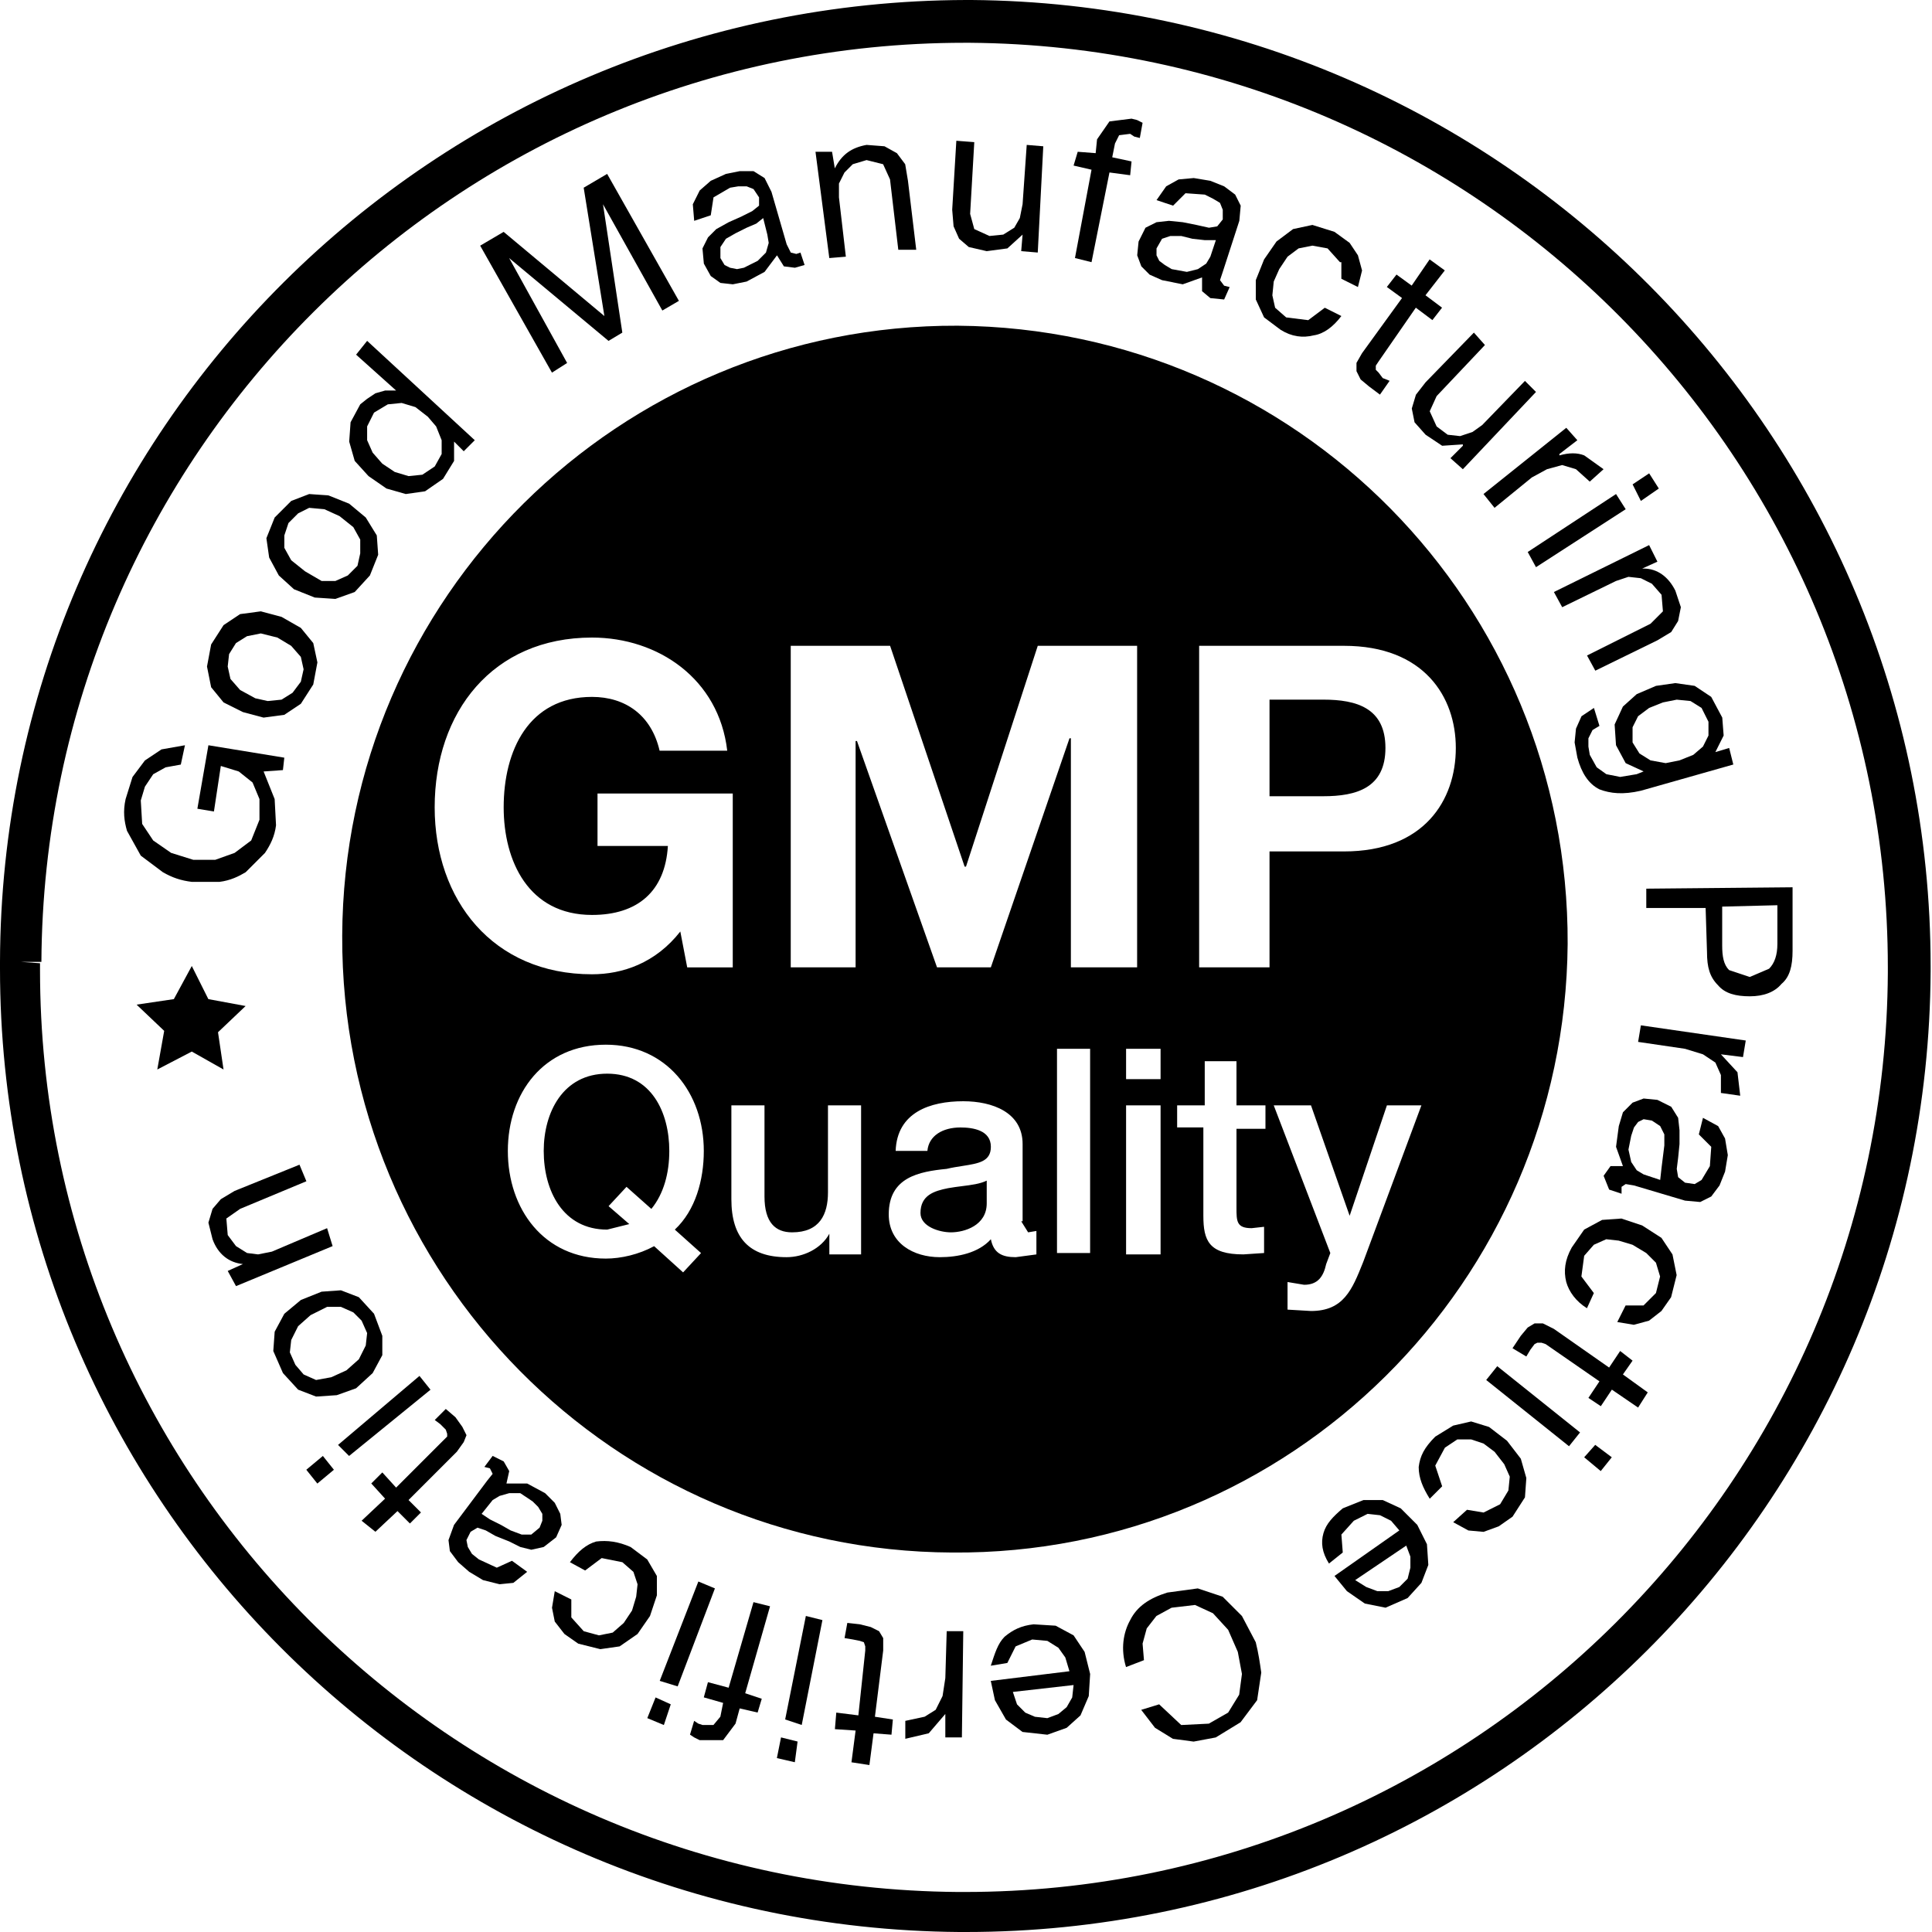
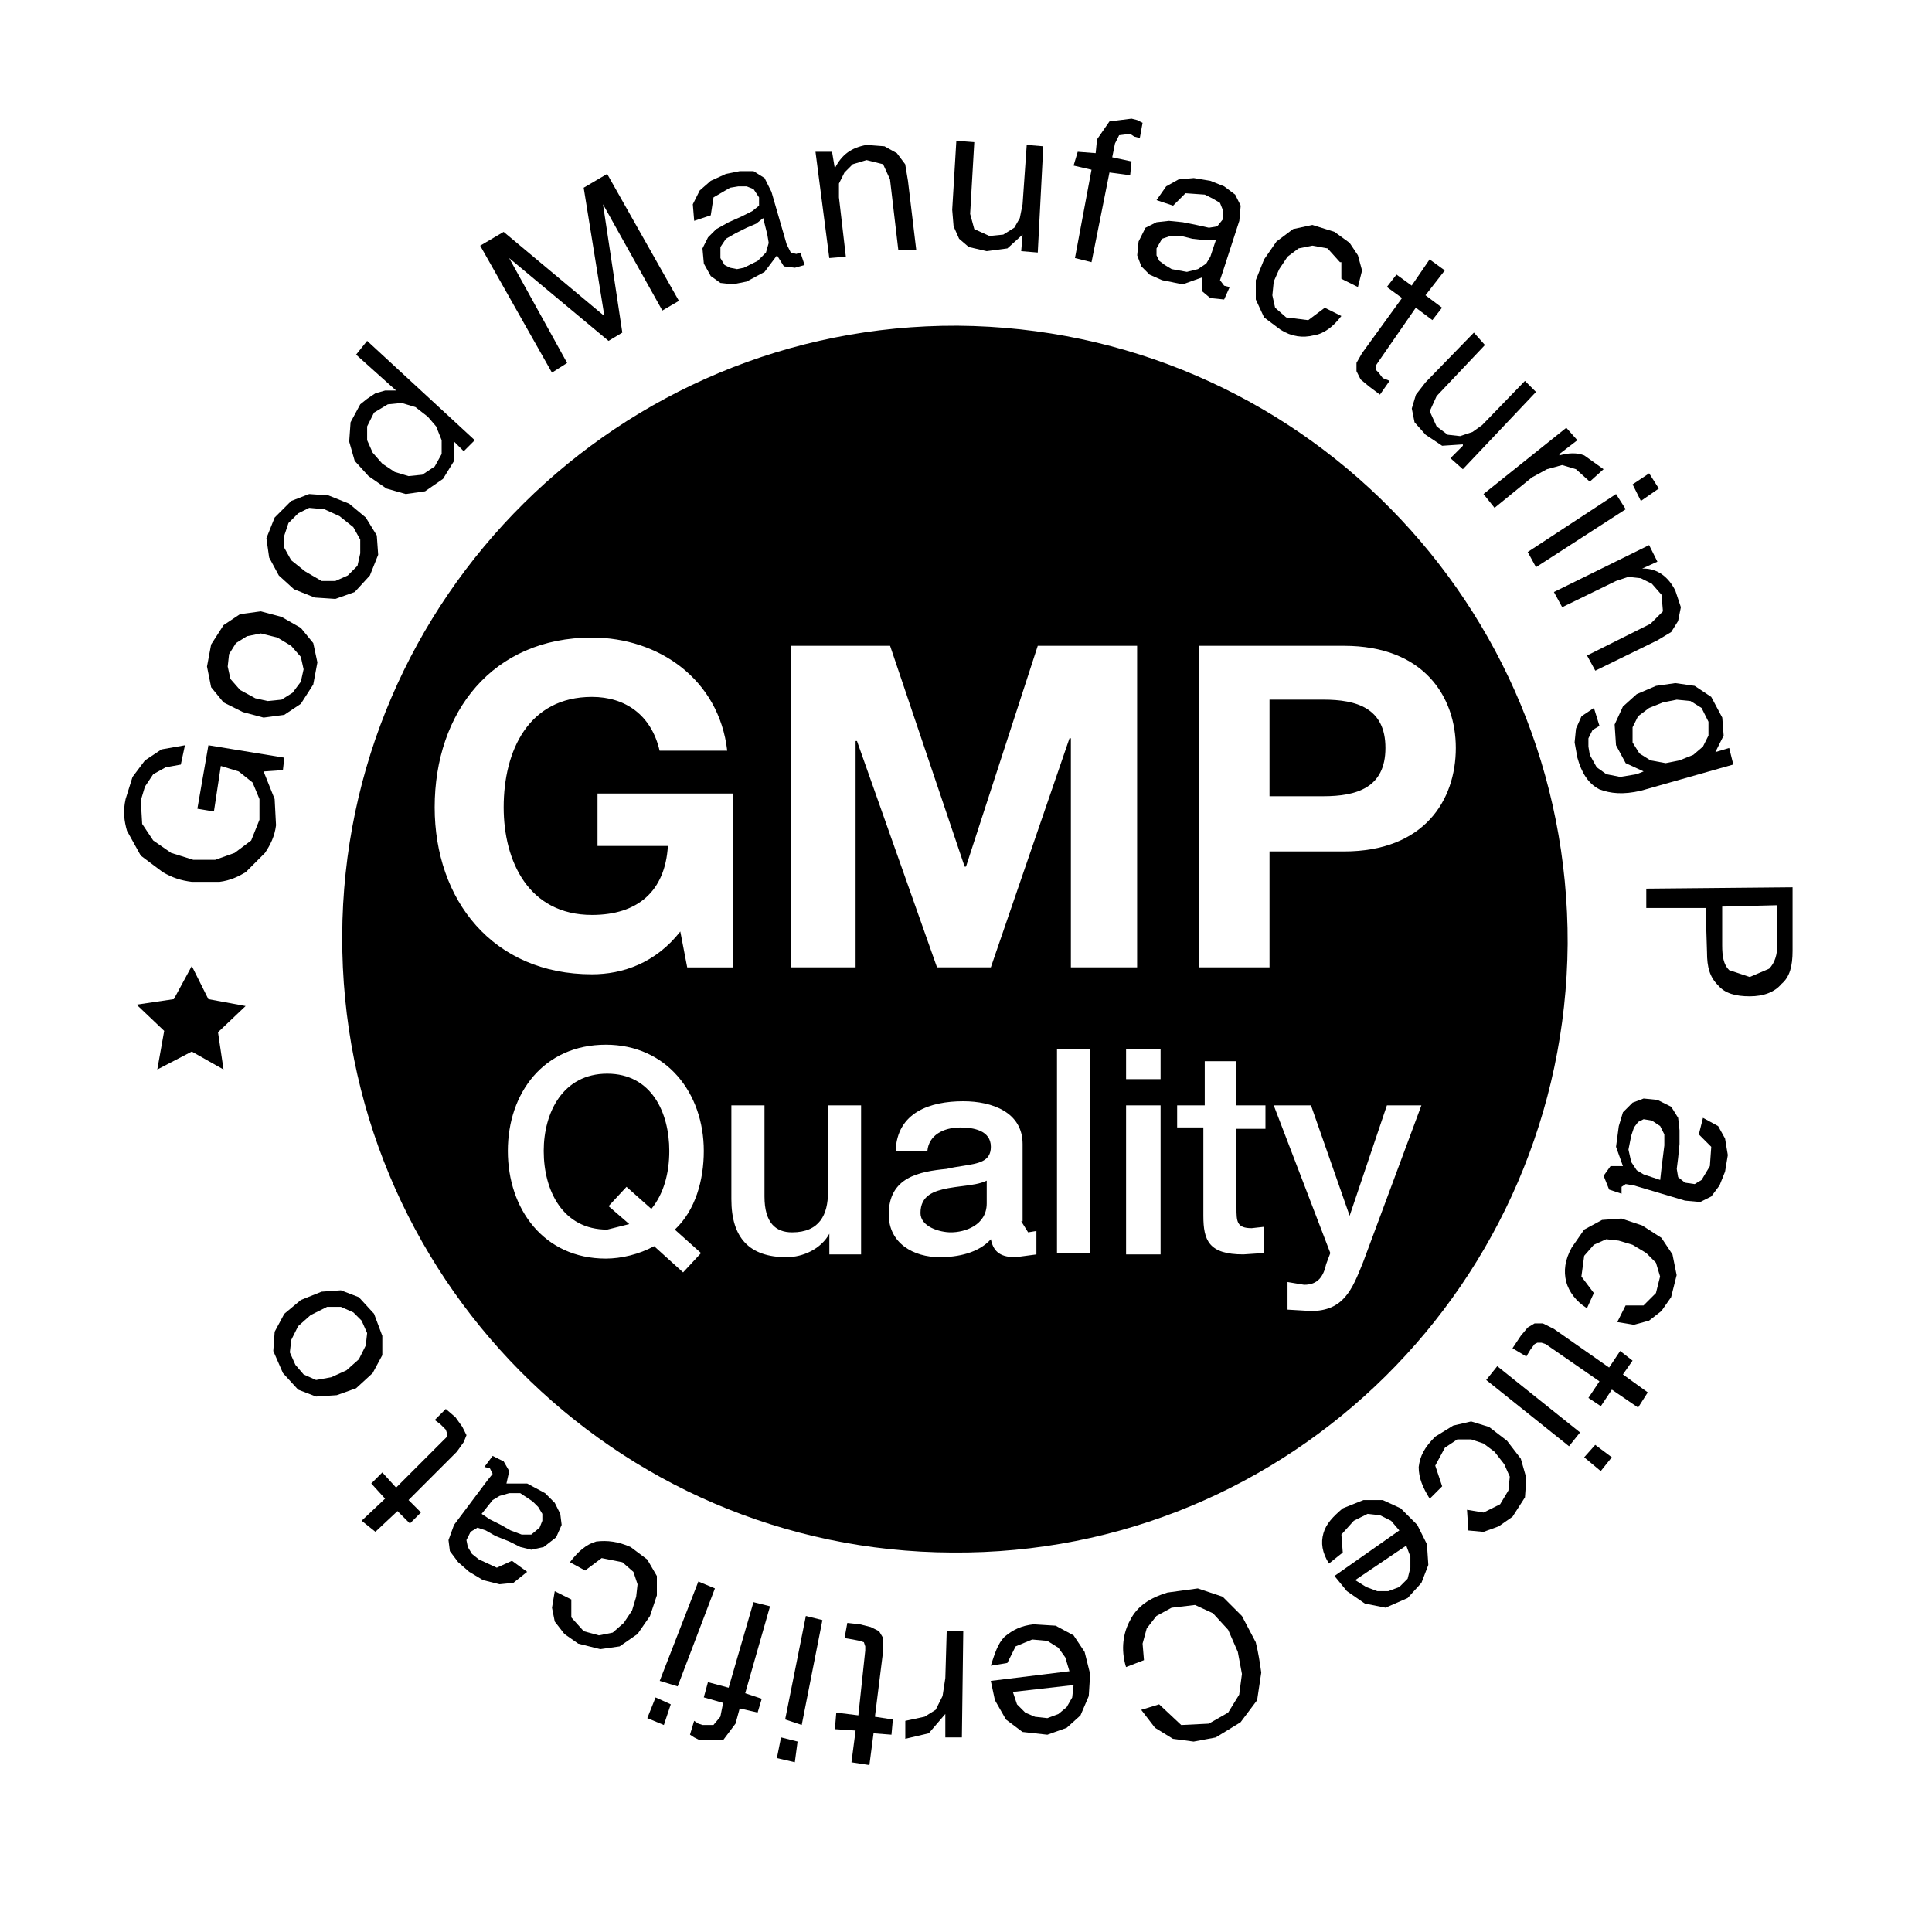
<svg xmlns="http://www.w3.org/2000/svg" width="70" height="70" viewBox="0 0 70 70" fill="none">
  <path d="M6.949 35L7.549 36.2L8.899 36.45L7.899 37.4L8.099 38.75L6.949 38.1L5.699 38.75L5.949 37.35L4.949 36.4L6.299 36.2L6.949 35Z" fill="black" />
-   <path d="M0.75 34.85H1.5C1.6 16.45 16.55 1.55 34.95 1.55H35.15C53.55 1.7 68.4 16.65 68.4 35.05V35.25C68.3 53.65 53.35 68.55 34.95 68.55H34.7C16.3 68.4 1.45 53.5 1.45 35.15V34.9L0.75 34.85H0V35.1C0 54.3 15.55 69.85 34.75 70H35C54.25 70 69.85 54.45 69.95 35.2V35C69.95 15.8 54.4 0.15 35.2 0H35C15.7 0.05 0.05 15.6 0 34.85H0.75Z" fill="black" />
  <path d="M9.951 28.952L10.001 29.902C9.951 30.302 9.801 30.602 9.601 30.902L8.901 31.602C8.651 31.752 8.351 31.902 7.951 31.952H6.951C6.551 31.902 6.251 31.802 5.901 31.602L5.101 31.002L4.601 30.102C4.501 29.752 4.451 29.402 4.551 28.952L4.801 28.152L5.251 27.552L5.851 27.152L6.701 27.002L6.551 27.702L6.001 27.802L5.551 28.052L5.251 28.502L5.101 29.002L5.151 29.852L5.551 30.452L6.201 30.902L7.001 31.152H7.801L8.501 30.902L9.101 30.452L9.401 29.702V28.952L9.151 28.352L8.651 27.952L8.001 27.752L7.751 29.402L7.151 29.302L7.551 27.002L10.301 27.452L10.251 27.902L9.551 27.952L9.951 28.952Z" fill="black" />
  <path d="M8.1 25.45L7.65 24.9L7.5 24.15L7.65 23.35L8.1 22.65L8.7 22.25L9.45 22.15L10.2 22.35L10.9 22.75L11.35 23.3L11.5 24L11.35 24.8L10.9 25.5L10.3 25.9L9.55 26L8.8 25.8L8.1 25.45ZM9.7 25.4L10.2 25.35L10.6 25.1L10.9 24.7L11 24.25L10.9 23.8L10.55 23.4L10.05 23.1L9.45 22.95L8.95 23.05L8.55 23.3L8.3 23.7L8.25 24.15L8.35 24.6L8.7 25L9.25 25.3L9.7 25.4Z" fill="black" />
  <path d="M10.102 20.85L9.752 20.2L9.652 19.5L9.952 18.75L10.552 18.15L11.202 17.9L11.902 17.95L12.652 18.25L13.252 18.75L13.652 19.4L13.702 20.1L13.402 20.85L12.852 21.45L12.152 21.7L11.402 21.65L10.652 21.35L10.102 20.85ZM11.652 21.05H12.152L12.602 20.85L12.952 20.5L13.052 20.05V19.55L12.802 19.1L12.302 18.7L11.752 18.45L11.202 18.4L10.802 18.6L10.452 18.95L10.302 19.4V19.85L10.552 20.3L11.052 20.7L11.652 21.05Z" fill="black" />
  <path d="M16.802 16.35L16.452 16V16.7L16.052 17.35L15.402 17.8L14.702 17.9L14.002 17.7L13.352 17.25L12.852 16.7L12.652 16L12.702 15.3L13.052 14.65L13.302 14.45L13.602 14.25L13.952 14.15H14.352L12.902 12.85L13.302 12.35L17.202 15.95L16.802 16.35ZM14.302 17.1L14.802 17.25L15.302 17.2L15.752 16.9L16.002 16.45V15.95L15.802 15.45L15.502 15.1L15.052 14.75L14.552 14.6L14.052 14.65L13.552 14.95L13.302 15.45V15.95L13.502 16.4L13.852 16.8L14.302 17.1Z" fill="black" />
  <path d="M18.248 8.401L21.898 11.451L21.148 6.801L21.998 6.301L24.598 10.901L23.998 11.251L21.848 7.401L22.548 12.051L22.048 12.351L18.448 9.351L20.548 13.151L19.998 13.501L17.398 8.901L18.248 8.401Z" fill="black" />
  <path d="M28.802 9.701L28.402 9.651L28.152 9.251L27.702 9.851L27.052 10.201L26.552 10.301L26.102 10.251L25.752 10.001L25.502 9.551L25.452 9.001L25.652 8.601L25.952 8.301L26.402 8.051L26.852 7.851L27.252 7.651L27.502 7.451V7.151L27.302 6.851L27.052 6.751H26.752L26.452 6.801L25.852 7.151L25.752 7.801L25.152 8.001L25.102 7.401L25.352 6.901L25.752 6.551L26.302 6.301L26.802 6.201H27.302L27.702 6.451L27.952 6.951L28.502 8.851L28.652 9.151L28.852 9.201L29.002 9.151L29.152 9.601L28.802 9.701ZM27.402 8.101L27.052 8.251L26.652 8.451L26.302 8.651L26.102 8.951V9.351L26.252 9.601L26.452 9.701L26.702 9.751L26.952 9.701L27.452 9.451L27.752 9.151L27.852 8.801L27.802 8.501L27.652 7.901L27.402 8.101Z" fill="black" />
  <path d="M30.147 5.5L30.247 6.1C30.497 5.6 30.847 5.35 31.397 5.25L32.047 5.3L32.497 5.55L32.797 5.95L32.897 6.55L33.197 9.05H32.547L32.247 6.5L31.997 5.95L31.397 5.8L30.897 5.95L30.597 6.25L30.397 6.65V7.15L30.647 9.3L30.047 9.35L29.547 5.5H30.147Z" fill="black" />
  <path d="M37 9.1L37.05 8.5L36.5 9L35.75 9.1L35.1 8.95L34.75 8.65L34.55 8.2L34.5 7.6L34.65 5.1L35.3 5.15L35.15 7.75L35.3 8.3L35.85 8.55L36.35 8.5L36.75 8.25L36.95 7.9L37.05 7.4L37.2 5.25L37.8 5.3L37.6 9.15L37 9.1Z" fill="black" />
  <path d="M38.898 5.999L39.048 5.499L39.698 5.549L39.748 5.049L40.198 4.399L40.998 4.299L41.198 4.349L41.398 4.449L41.298 4.999L41.098 4.949L40.948 4.849L40.548 4.899L40.398 5.199L40.298 5.699L40.998 5.849L40.948 6.349L40.198 6.249L39.548 9.499L38.948 9.349L39.548 6.149L38.898 5.999Z" fill="black" />
  <path d="M43.853 10.801L43.553 10.551V10.051L42.853 10.301L42.103 10.151L41.653 9.951L41.353 9.651L41.203 9.251L41.253 8.751L41.503 8.251L41.903 8.051L42.353 8.001L42.853 8.051L43.353 8.151L43.803 8.251L44.103 8.201L44.303 7.951V7.601L44.203 7.351L43.953 7.201L43.653 7.051L42.953 7.001L42.503 7.451L41.903 7.251L42.253 6.751L42.703 6.501L43.253 6.451L43.853 6.551L44.353 6.751L44.753 7.051L44.953 7.451L44.903 8.001L44.303 9.851L44.203 10.151L44.353 10.351L44.553 10.401L44.353 10.851L43.853 10.801ZM43.653 8.701L43.203 8.651L42.803 8.551H42.403L42.103 8.651L41.903 9.001V9.251L42.003 9.451L42.203 9.601L42.453 9.751L43.003 9.851L43.403 9.751L43.703 9.551L43.853 9.301L44.053 8.701H43.653Z" fill="black" />
  <path d="M48.55 9.5L48.1 9L47.55 8.9L47.05 9L46.65 9.3L46.35 9.75L46.15 10.2L46.1 10.7L46.2 11.15L46.6 11.5L47.4 11.6L48 11.15L48.6 11.45C48.3 11.85 47.95 12.1 47.6 12.15C47.2 12.25 46.8 12.2 46.4 11.95L45.8 11.5L45.5 10.85V10.15L45.8 9.4L46.25 8.75L46.85 8.3L47.55 8.15L48.35 8.4L48.9 8.8L49.2 9.25L49.35 9.8L49.2 10.4L48.6 10.1V9.5H48.55Z" fill="black" />
  <path d="M52.248 11.148L51.898 11.598L51.298 11.148L49.948 13.098L49.848 13.248V13.398L49.948 13.498L50.098 13.698L50.348 13.798L49.998 14.298L49.598 13.998L49.298 13.748L49.148 13.448V13.148L49.348 12.798L50.798 10.798L50.248 10.398L50.598 9.948L51.148 10.348L51.798 9.398L52.348 9.798L51.648 10.698L52.248 11.148Z" fill="black" />
  <path d="M52.552 16.601L53.002 16.151V16.101L52.252 16.151L51.652 15.751L51.252 15.301L51.152 14.801L51.302 14.301L51.652 13.851L53.402 12.051L53.802 12.501L52.052 14.351L51.802 14.901L52.052 15.451L52.452 15.751L52.902 15.801L53.352 15.651L53.702 15.401L55.252 13.801L55.652 14.201L53.002 17.001L52.552 16.601Z" fill="black" />
  <path d="M57.15 15.95L56.5 16.45V16.5C56.85 16.4 57.15 16.4 57.4 16.5L58.1 17L57.6 17.45L57.1 17L56.6 16.85L56.05 17L55.5 17.3L54.15 18.4L53.75 17.9L56.75 15.5L57.15 15.95Z" fill="black" />
  <path d="M58.902 18.45L55.652 20.55L55.352 20L58.552 17.9L58.902 18.45ZM59.152 17.55L59.752 17.15L60.102 17.7L59.452 18.15L59.152 17.55Z" fill="black" />
  <path d="M60.051 20.35L59.501 20.6H59.551C60.051 20.6 60.451 20.9 60.701 21.4L60.901 22L60.801 22.5L60.551 22.9L60.051 23.2L57.801 24.3L57.501 23.75L59.801 22.6L60.251 22.15L60.201 21.55L59.851 21.15L59.451 20.95L59.001 20.9L58.551 21.05L56.601 22L56.301 21.45L59.751 19.75L60.051 20.35Z" fill="black" />
  <path d="M57.951 28.6C57.551 28.4 57.301 28 57.151 27.45L57.051 26.9L57.101 26.4L57.301 25.95L57.751 25.65L57.951 26.3L57.701 26.45L57.551 26.75V27.05L57.601 27.35L57.851 27.8L58.201 28.05L58.701 28.15L59.301 28.05L59.551 27.95L58.901 27.65L58.551 27L58.501 26.25L58.801 25.6L59.301 25.15L60.001 24.85L60.701 24.75L61.401 24.85L62.001 25.25L62.401 26L62.451 26.65L62.151 27.25L62.651 27.1L62.801 27.7L59.451 28.65C58.801 28.8 58.351 28.75 57.951 28.6ZM59.401 27.3L59.801 27.55L60.351 27.65L60.851 27.55L61.351 27.35L61.701 27.05L61.901 26.65V26.15L61.651 25.65L61.251 25.4L60.751 25.35L60.251 25.45L59.751 25.65L59.351 25.95L59.151 26.35V26.9L59.401 27.3Z" fill="black" />
  <path d="M64.948 34.448C64.948 34.998 64.848 35.398 64.548 35.648C64.298 35.948 63.898 36.098 63.398 36.098C62.898 36.098 62.498 35.998 62.248 35.698C61.948 35.398 61.848 35.048 61.848 34.498L61.798 32.898H59.648V32.198L64.948 32.148V34.448ZM62.398 34.248C62.398 34.648 62.448 34.948 62.648 35.148L63.398 35.398L64.098 35.098C64.298 34.898 64.398 34.598 64.398 34.198V32.798L62.398 32.848V34.248Z" fill="black" />
-   <path d="M63.152 38.3L62.352 38.2L62.952 38.85L63.052 39.7L62.352 39.6V38.95L62.152 38.5L61.702 38.2L61.052 38L59.352 37.75L59.452 37.15L63.252 37.7L63.152 38.3Z" fill="black" />
  <path d="M58.102 42.601L58.352 42.251H58.802L58.552 41.551L58.652 40.801L58.802 40.301L59.152 39.951L59.552 39.801L60.052 39.851L60.552 40.101L60.802 40.501L60.852 40.951V41.451L60.802 41.951L60.752 42.351L60.802 42.651L61.052 42.851L61.402 42.901L61.652 42.751L61.802 42.501L61.952 42.251L62.002 41.551L61.552 41.101L61.702 40.501L62.252 40.801L62.502 41.251L62.602 41.851L62.502 42.451L62.302 42.951L62.002 43.351L61.602 43.551L61.052 43.501L59.202 42.951L58.902 42.901L58.752 43.001V43.251L58.302 43.101L58.102 42.601ZM60.202 42.301L60.252 41.901L60.302 41.501V41.101L60.152 40.801L59.852 40.601L59.552 40.551L59.352 40.651L59.202 40.851L59.102 41.151L59.002 41.651L59.102 42.101L59.302 42.401L59.552 42.551L60.152 42.751L60.202 42.301Z" fill="black" />
  <path d="M59.547 47.3L59.998 46.85L60.148 46.25L59.998 45.75L59.648 45.4L59.148 45.1L58.648 44.95L58.197 44.9L57.748 45.1L57.398 45.5L57.297 46.25L57.748 46.85L57.498 47.4C57.097 47.15 56.847 46.8 56.748 46.45C56.648 46.05 56.697 45.65 56.947 45.2L57.398 44.55L58.047 44.2L58.748 44.15L59.498 44.4L60.197 44.85L60.597 45.45L60.748 46.2L60.547 47L60.197 47.5L59.748 47.85L59.197 48L58.597 47.9L58.898 47.3H59.547Z" fill="black" />
  <path d="M58.001 50.949L57.551 50.649L57.951 50.049L56.001 48.699L55.851 48.649H55.701L55.601 48.699L55.451 48.899L55.301 49.149L54.801 48.849L55.101 48.399L55.351 48.099L55.601 47.949H55.901L56.301 48.149L58.301 49.549L58.701 48.949L59.151 49.299L58.801 49.799L59.701 50.449L59.351 50.999L58.401 50.349L58.001 50.949Z" fill="black" />
  <path d="M56.848 52.4L53.848 50L54.248 49.5L57.248 51.9L56.848 52.4ZM57.798 52.35L58.398 52.8L57.998 53.3L57.398 52.8L57.798 52.35Z" fill="black" />
-   <path d="M53.752 54.802L54.352 54.502L54.652 54.002L54.702 53.502L54.502 53.052L54.152 52.602L53.752 52.302L53.302 52.152H52.802L52.352 52.452L52.002 53.102L52.252 53.852L51.802 54.302C51.552 53.902 51.402 53.552 51.402 53.152C51.452 52.752 51.602 52.452 52.002 52.052L52.652 51.652L53.302 51.502L53.952 51.702L54.602 52.202L55.102 52.852L55.302 53.552L55.252 54.252L54.802 54.952L54.302 55.302L53.752 55.502L53.202 55.452L52.652 55.152L53.152 54.702L53.752 54.802Z" fill="black" />
+   <path d="M53.752 54.802L54.352 54.502L54.652 54.002L54.702 53.502L54.502 53.052L54.152 52.602L53.752 52.302L53.302 52.152H52.802L52.352 52.452L52.002 53.102L52.252 53.852L51.802 54.302C51.552 53.902 51.402 53.552 51.402 53.152C51.452 52.752 51.602 52.452 52.002 52.052L52.652 51.652L53.302 51.502L53.952 51.702L54.602 52.202L55.102 52.852L55.302 53.552L55.252 54.252L54.802 54.952L54.302 55.302L53.752 55.502L53.202 55.452L53.152 54.702L53.752 54.802Z" fill="black" />
  <path d="M47.951 55.55C48.051 55.2 48.301 54.95 48.651 54.65L49.401 54.35H50.101L50.751 54.65L51.351 55.25L51.701 55.95L51.751 56.7L51.501 57.35L51.001 57.9L50.201 58.25L49.451 58.1L48.801 57.65L48.351 57.1L50.701 55.45L50.401 55.1L50.001 54.9L49.551 54.85L49.051 55.1L48.601 55.6L48.651 56.25L48.151 56.65C47.901 56.25 47.851 55.9 47.951 55.55ZM49.501 57.5L49.901 57.65H50.301L50.701 57.5L51.001 57.2L51.101 56.8V56.4L50.951 56L49.101 57.25L49.501 57.5Z" fill="black" />
  <path d="M42.798 62.501L43.798 62.451L44.498 62.051L44.898 61.401L44.998 60.651L44.848 59.851L44.498 59.051L43.948 58.451L43.298 58.151L42.448 58.251L41.898 58.551L41.548 59.001L41.398 59.551L41.448 60.151L40.798 60.401C40.598 59.751 40.698 59.151 40.948 58.701C41.198 58.201 41.648 57.901 42.298 57.701L43.398 57.551L44.298 57.851L44.998 58.551L45.498 59.501C45.598 59.901 45.648 60.251 45.698 60.601L45.548 61.601L44.948 62.401L44.048 62.951L43.248 63.101L42.498 63.001L41.848 62.601L41.348 61.951L41.998 61.751L42.798 62.501Z" fill="black" />
  <path d="M36.398 59.302C36.698 59.052 36.998 58.902 37.448 58.852L38.248 58.902L38.898 59.252L39.298 59.852L39.498 60.652L39.448 61.452L39.148 62.152L38.648 62.602L37.948 62.852L37.048 62.752L36.448 62.302L36.048 61.602L35.898 60.902L38.748 60.552L38.598 60.052L38.348 59.702L37.948 59.452L37.398 59.402L36.798 59.652L36.498 60.252L35.898 60.352C36.048 59.902 36.148 59.552 36.398 59.302ZM36.848 61.752L37.148 62.052L37.498 62.202L37.948 62.252L38.348 62.102L38.648 61.852L38.848 61.502L38.898 61.052L36.698 61.302L36.848 61.752Z" fill="black" />
  <path d="M34.251 62.95V62.1L33.651 62.8L32.801 63V62.35L33.501 62.2L33.901 61.95L34.151 61.45L34.251 60.8L34.301 59.1H34.901L34.851 62.95H34.251Z" fill="black" />
  <path d="M30.25 62.651L30.3 62.051L31.1 62.151L31.35 59.801V59.651L31.3 59.501L31.15 59.451L30.9 59.401L30.6 59.351L30.7 58.801L31.15 58.851L31.55 58.951L31.85 59.101L32 59.351V59.801L31.7 62.201L32.35 62.301L32.3 62.851L31.65 62.801L31.5 63.951L30.85 63.851L31 62.701L30.25 62.651Z" fill="black" />
  <path d="M28.898 63.099L28.798 63.849L28.148 63.699L28.298 62.949L28.898 63.099ZM28.448 62.299L29.198 58.549L29.798 58.699L29.048 62.499L28.448 62.299Z" fill="black" />
  <path d="M27.6 61.549L27.45 62.049L26.8 61.899L26.65 62.449L26.2 63.049H25.35L25.15 62.949L25 62.849L25.15 62.349L25.3 62.449L25.45 62.499H25.85L26.1 62.199L26.2 61.699L25.5 61.499L25.65 60.949L26.4 61.149L27.3 58.049L27.9 58.199L27 61.349L27.6 61.549Z" fill="black" />
  <path d="M24.303 61.751L24.053 62.501L23.453 62.251L23.753 61.501L24.303 61.751ZM23.903 60.901L25.303 57.301L25.903 57.551L24.553 61.101L23.903 60.901Z" fill="black" />
  <path d="M20.7 58.602L21.15 59.102L21.7 59.252L22.2 59.152L22.6 58.802L22.9 58.352L23.05 57.852L23.1 57.402L22.95 56.952L22.55 56.602L21.8 56.452L21.2 56.902L20.65 56.602C20.95 56.202 21.25 55.952 21.6 55.852C22 55.802 22.4 55.852 22.85 56.052L23.45 56.502L23.8 57.102V57.802L23.55 58.552L23.1 59.202L22.45 59.652L21.75 59.752L20.95 59.552L20.45 59.202L20.1 58.752L20 58.252L20.1 57.652L20.7 57.952V58.602Z" fill="black" />
  <path d="M18.25 52.95L18.45 53.3L18.35 53.75H19.1L19.75 54.1L20.1 54.45L20.3 54.85L20.35 55.25L20.15 55.7L19.7 56.05L19.25 56.15L18.85 56.05L18.45 55.85L17.95 55.65L17.6 55.45L17.3 55.35L17.05 55.5L16.9 55.8L16.95 56.05L17.1 56.3L17.35 56.5L18 56.8L18.55 56.55L19.1 56.95L18.6 57.35L18.1 57.4L17.5 57.25L17 56.95L16.6 56.6L16.3 56.2L16.25 55.8L16.45 55.25L17.65 53.65L17.85 53.4L17.75 53.2L17.55 53.15L17.85 52.75L18.25 52.95ZM17.75 55.05L18.15 55.25L18.5 55.45L18.9 55.6H19.25L19.55 55.35L19.65 55.1V54.85L19.5 54.6L19.3 54.4L18.85 54.1H18.45L18.1 54.2L17.85 54.35L17.45 54.85L17.75 55.05Z" fill="black" />
  <path d="M13.452 53.749L13.852 53.349L14.352 53.899L16.052 52.199L16.202 52.049V51.949L16.152 51.799L15.952 51.599L15.752 51.449L16.152 51.049L16.502 51.349L16.752 51.699L16.902 51.999L16.802 52.249L16.552 52.599L14.802 54.349L15.252 54.799L14.852 55.199L14.402 54.749L13.602 55.499L13.102 55.099L13.952 54.299L13.452 53.749Z" fill="black" />
-   <path d="M12.098 53.252L11.498 53.752L11.098 53.252L11.698 52.752L12.098 53.252ZM12.248 52.352L15.198 49.852L15.598 50.352L12.648 52.752L12.248 52.352Z" fill="black" />
  <path d="M12.202 50.55L11.452 50.6L10.802 50.35L10.252 49.75L9.902 48.95L9.952 48.25L10.302 47.6L10.902 47.1L11.652 46.8L12.352 46.75L13.002 47L13.552 47.6L13.852 48.4V49.1L13.502 49.75L12.902 50.3L12.202 50.55ZM13.002 49.25L13.252 48.75L13.302 48.3L13.102 47.85L12.802 47.55L12.352 47.35H11.852L11.252 47.65L10.802 48.05L10.552 48.55L10.502 49L10.702 49.45L11.002 49.8L11.452 50L12.002 49.9L12.552 49.65L13.002 49.25Z" fill="black" />
-   <path d="M8.251 46.049L8.801 45.799C8.301 45.749 7.901 45.449 7.701 44.899L7.551 44.299L7.701 43.799L8.001 43.449L8.501 43.149L10.851 42.199L11.101 42.799L8.701 43.799L8.201 44.149L8.251 44.749L8.551 45.149L8.951 45.399L9.351 45.449L9.851 45.349L11.851 44.499L12.051 45.149L8.551 46.599L8.251 46.049Z" fill="black" />
  <path fill-rule="evenodd" clip-rule="evenodd" d="M56.799 34.201C56.699 46.451 46.749 56.351 34.499 56.251C22.249 56.201 12.349 46.201 12.399 33.901C12.449 21.651 22.449 11.751 34.699 11.801C46.999 11.901 56.849 21.901 56.799 34.201ZM24.649 33.75C23.749 34.9 22.549 35.3 21.449 35.3C17.849 35.3 15.749 32.6 15.749 29.25C15.749 25.8 17.849 23.1 21.449 23.1C23.849 23.1 26.049 24.6 26.349 27.2H23.899C23.599 25.9 22.649 25.25 21.449 25.25C19.149 25.25 18.249 27.2 18.249 29.25C18.249 31.2 19.149 33.15 21.449 33.15C23.099 33.15 24.099 32.3 24.199 30.65H21.649V28.75H26.549V35.05H24.899L24.649 33.75ZM32.25 23.399H28.65V35.049H31V26.849H31.05L33.95 35.049H35.9L38.75 26.749H38.8V35.049H41.2V23.399H37.6L35 31.399H34.95L32.25 23.399ZM43.447 23.399H48.697C51.597 23.399 52.747 25.249 52.747 27.099C52.747 28.999 51.597 30.849 48.697 30.849H45.997V35.049H43.447V23.399ZM45.997 28.849H47.947C49.147 28.849 50.197 28.549 50.197 27.099C50.197 25.649 49.147 25.349 47.947 25.349H45.997V28.849ZM24.75 46.101L25.4 45.401L24.45 44.551C25.2 43.851 25.5 42.751 25.5 41.701C25.5 39.601 24.15 37.851 21.95 37.851C19.7 37.851 18.4 39.601 18.4 41.701C18.4 43.801 19.7 45.601 21.95 45.601C22.5 45.601 23.15 45.451 23.7 45.151L24.75 46.101ZM22.7 43.001L22.05 43.701L22.8 44.351L22 44.551C20.4 44.551 19.7 43.151 19.7 41.701C19.7 40.301 20.4 38.901 22 38.901C23.6 38.901 24.25 40.301 24.25 41.701C24.25 42.501 24.05 43.251 23.6 43.801L22.7 43.001ZM31.199 45.45H30.049V44.7C29.749 45.25 29.099 45.55 28.499 45.55C27.149 45.55 26.499 44.85 26.499 43.45V40.05H27.699V43.35C27.699 44.3 28.099 44.65 28.699 44.65C29.699 44.65 29.999 44 29.999 43.2V40.05H31.199V45.45ZM37.251 44.65L37.001 44.25H37.051V41.45C37.051 40.3 35.951 39.9 34.901 39.9C33.701 39.9 32.501 40.3 32.451 41.7H33.601C33.651 41.15 34.151 40.85 34.801 40.85C35.251 40.85 35.901 40.95 35.901 41.55C35.901 42.084 35.464 42.152 34.879 42.244C34.698 42.272 34.502 42.302 34.301 42.35C33.301 42.45 32.201 42.65 32.201 44C32.201 45.05 33.101 45.55 34.051 45.55C34.701 45.55 35.451 45.4 35.901 44.9C36.001 45.4 36.301 45.55 36.801 45.55L37.551 45.45V44.6L37.251 44.65ZM35.751 42.776C35.513 42.894 35.196 42.934 34.852 42.977C34.689 42.998 34.52 43.019 34.351 43.05C33.851 43.15 33.351 43.3 33.351 43.95C33.351 44.45 34.051 44.65 34.451 44.65C34.951 44.65 35.751 44.4 35.751 43.6V42.776ZM39.497 37.999H38.297V45.399H39.497V37.999ZM42.05 39.099H40.8V37.999H42.05V39.099ZM42.05 45.449H40.8V40.049H42.05V45.449ZM42.7 40.049H43.65V38.449H44.8V40.049H45.85V40.899H44.8V43.749C44.8 44.249 44.8 44.499 45.35 44.499L45.8 44.449V45.399L45.05 45.449C43.8 45.449 43.6 44.949 43.6 44.049V40.849H42.65V40.049H42.7ZM47.5 40.05H46.15L48.2 45.4L48.05 45.8C47.95 46.251 47.75 46.55 47.25 46.55L46.65 46.45V47.45L47.5 47.5C48.681 47.5 48.99 46.726 49.381 45.749L49.4 45.7L51.5 40.05H50.25L48.9 44.05L47.5 40.05Z" fill="black" />
</svg>